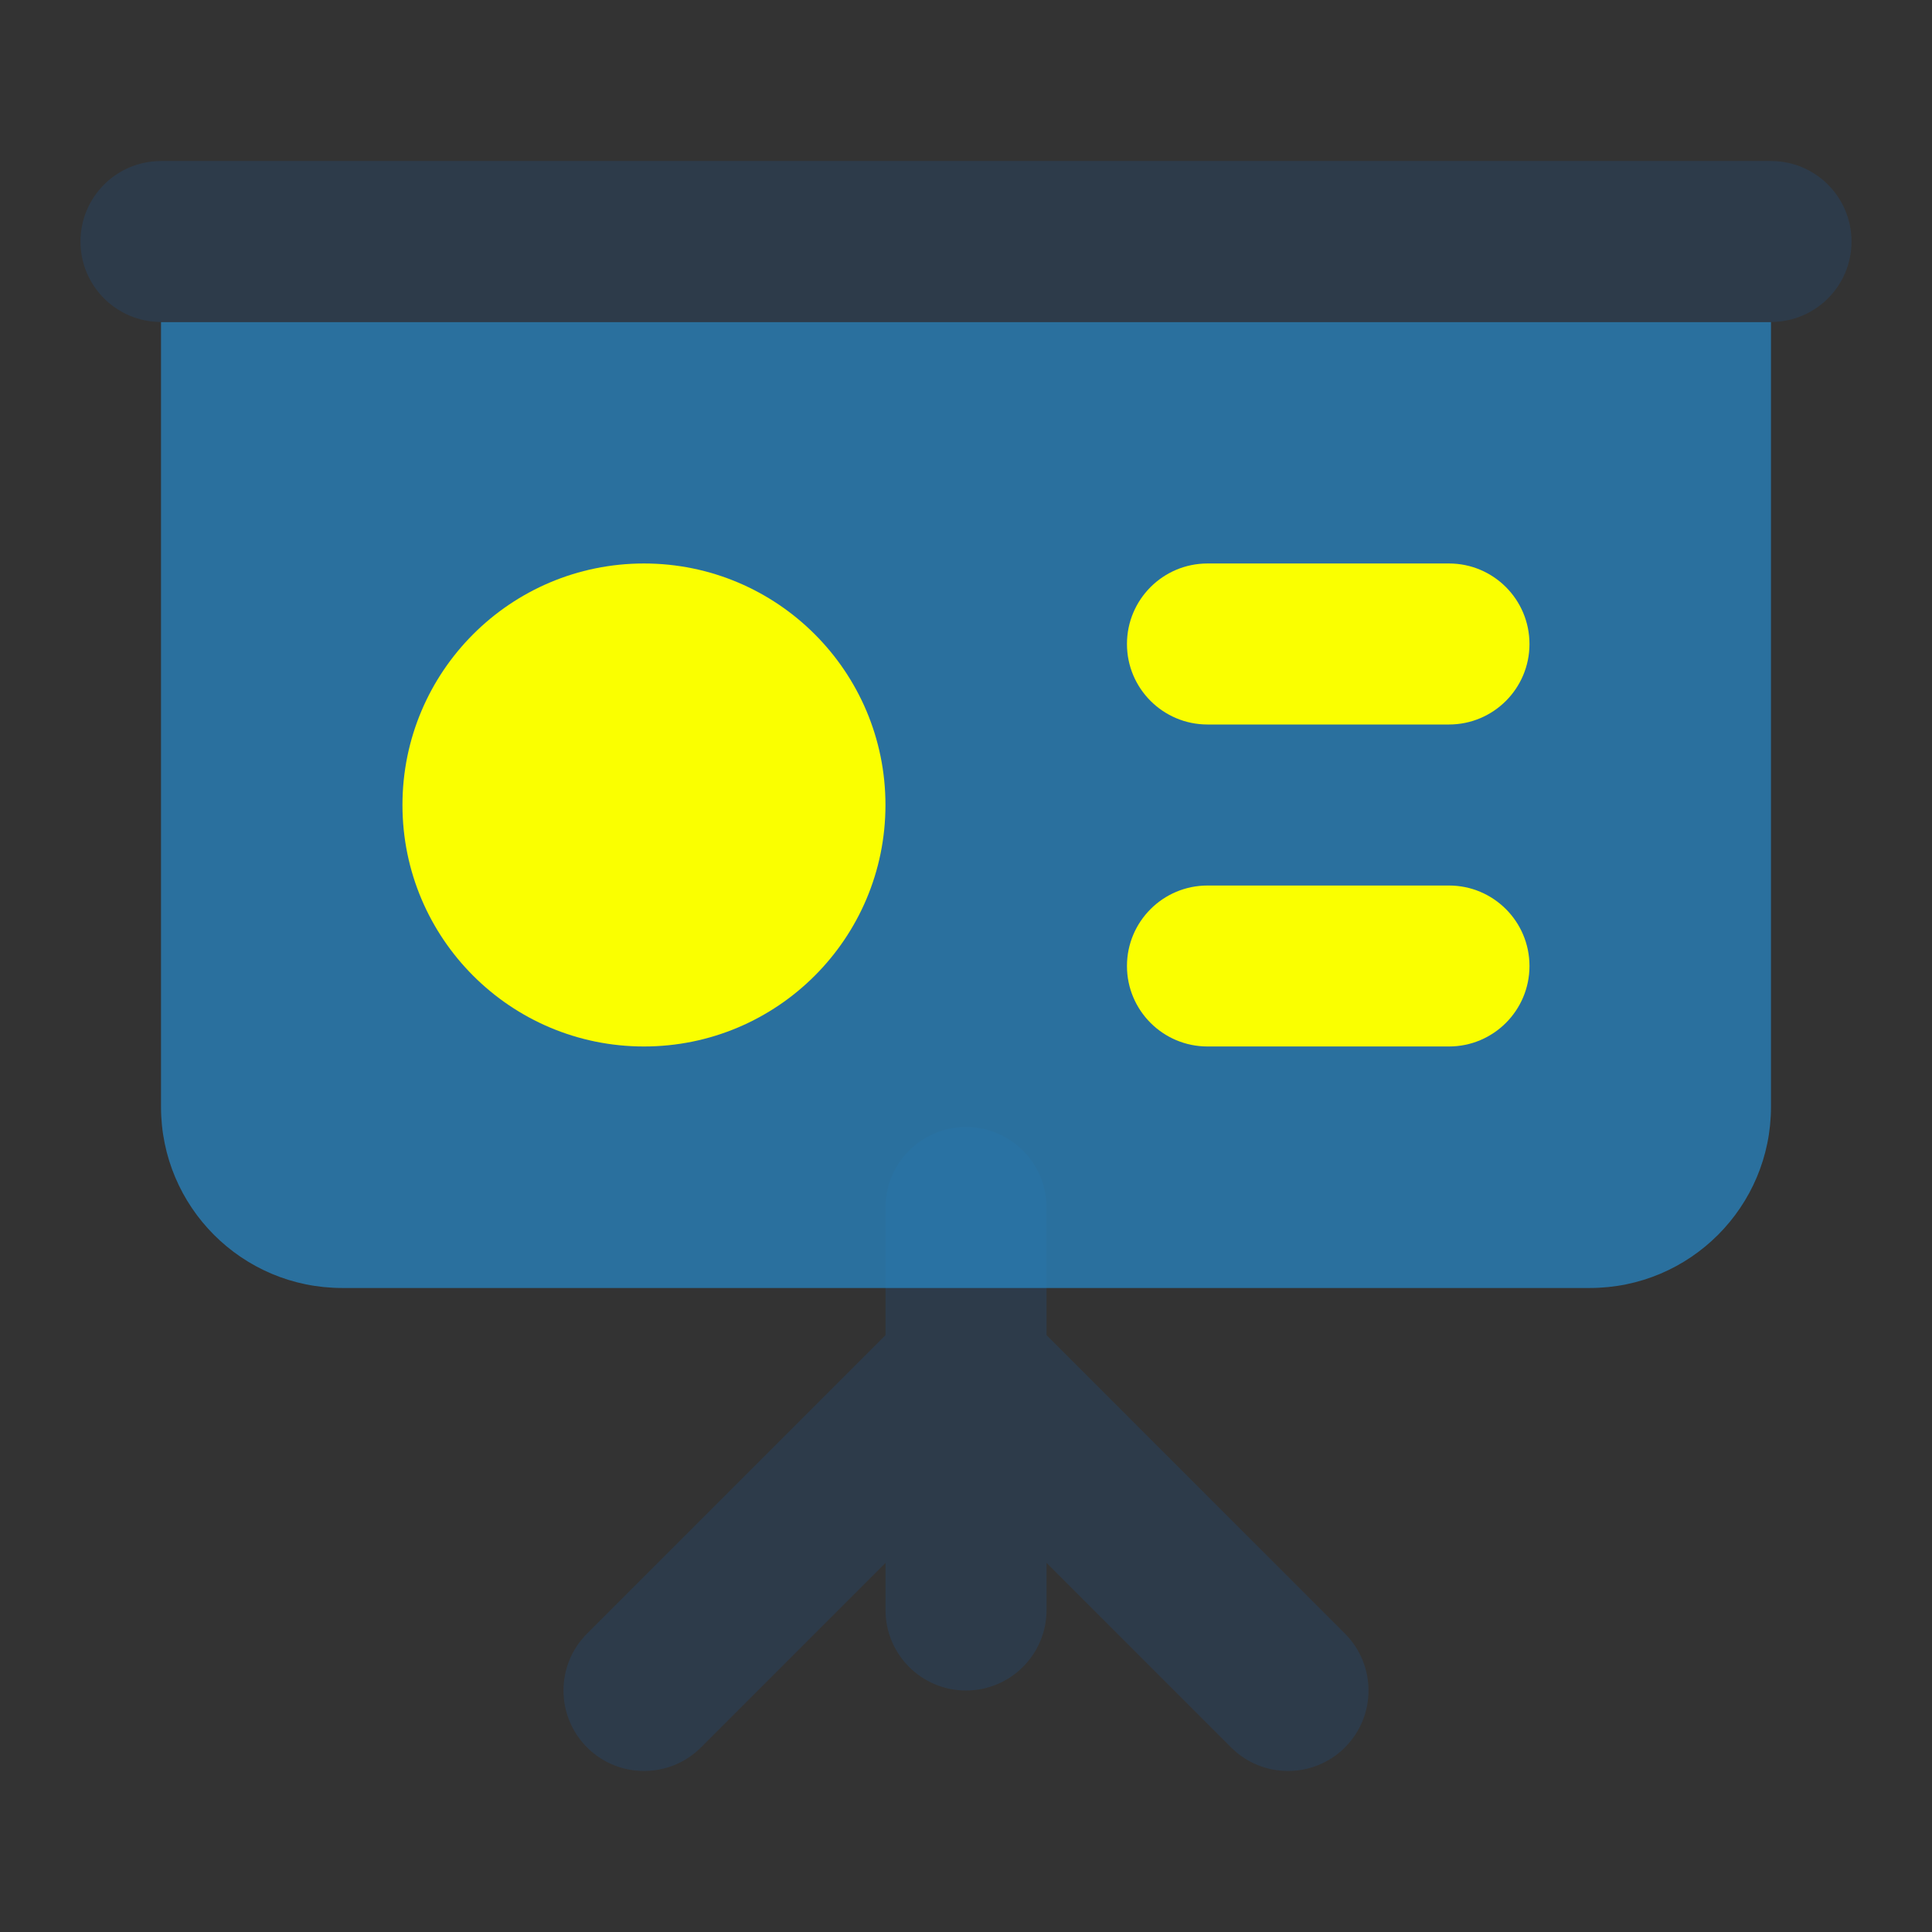
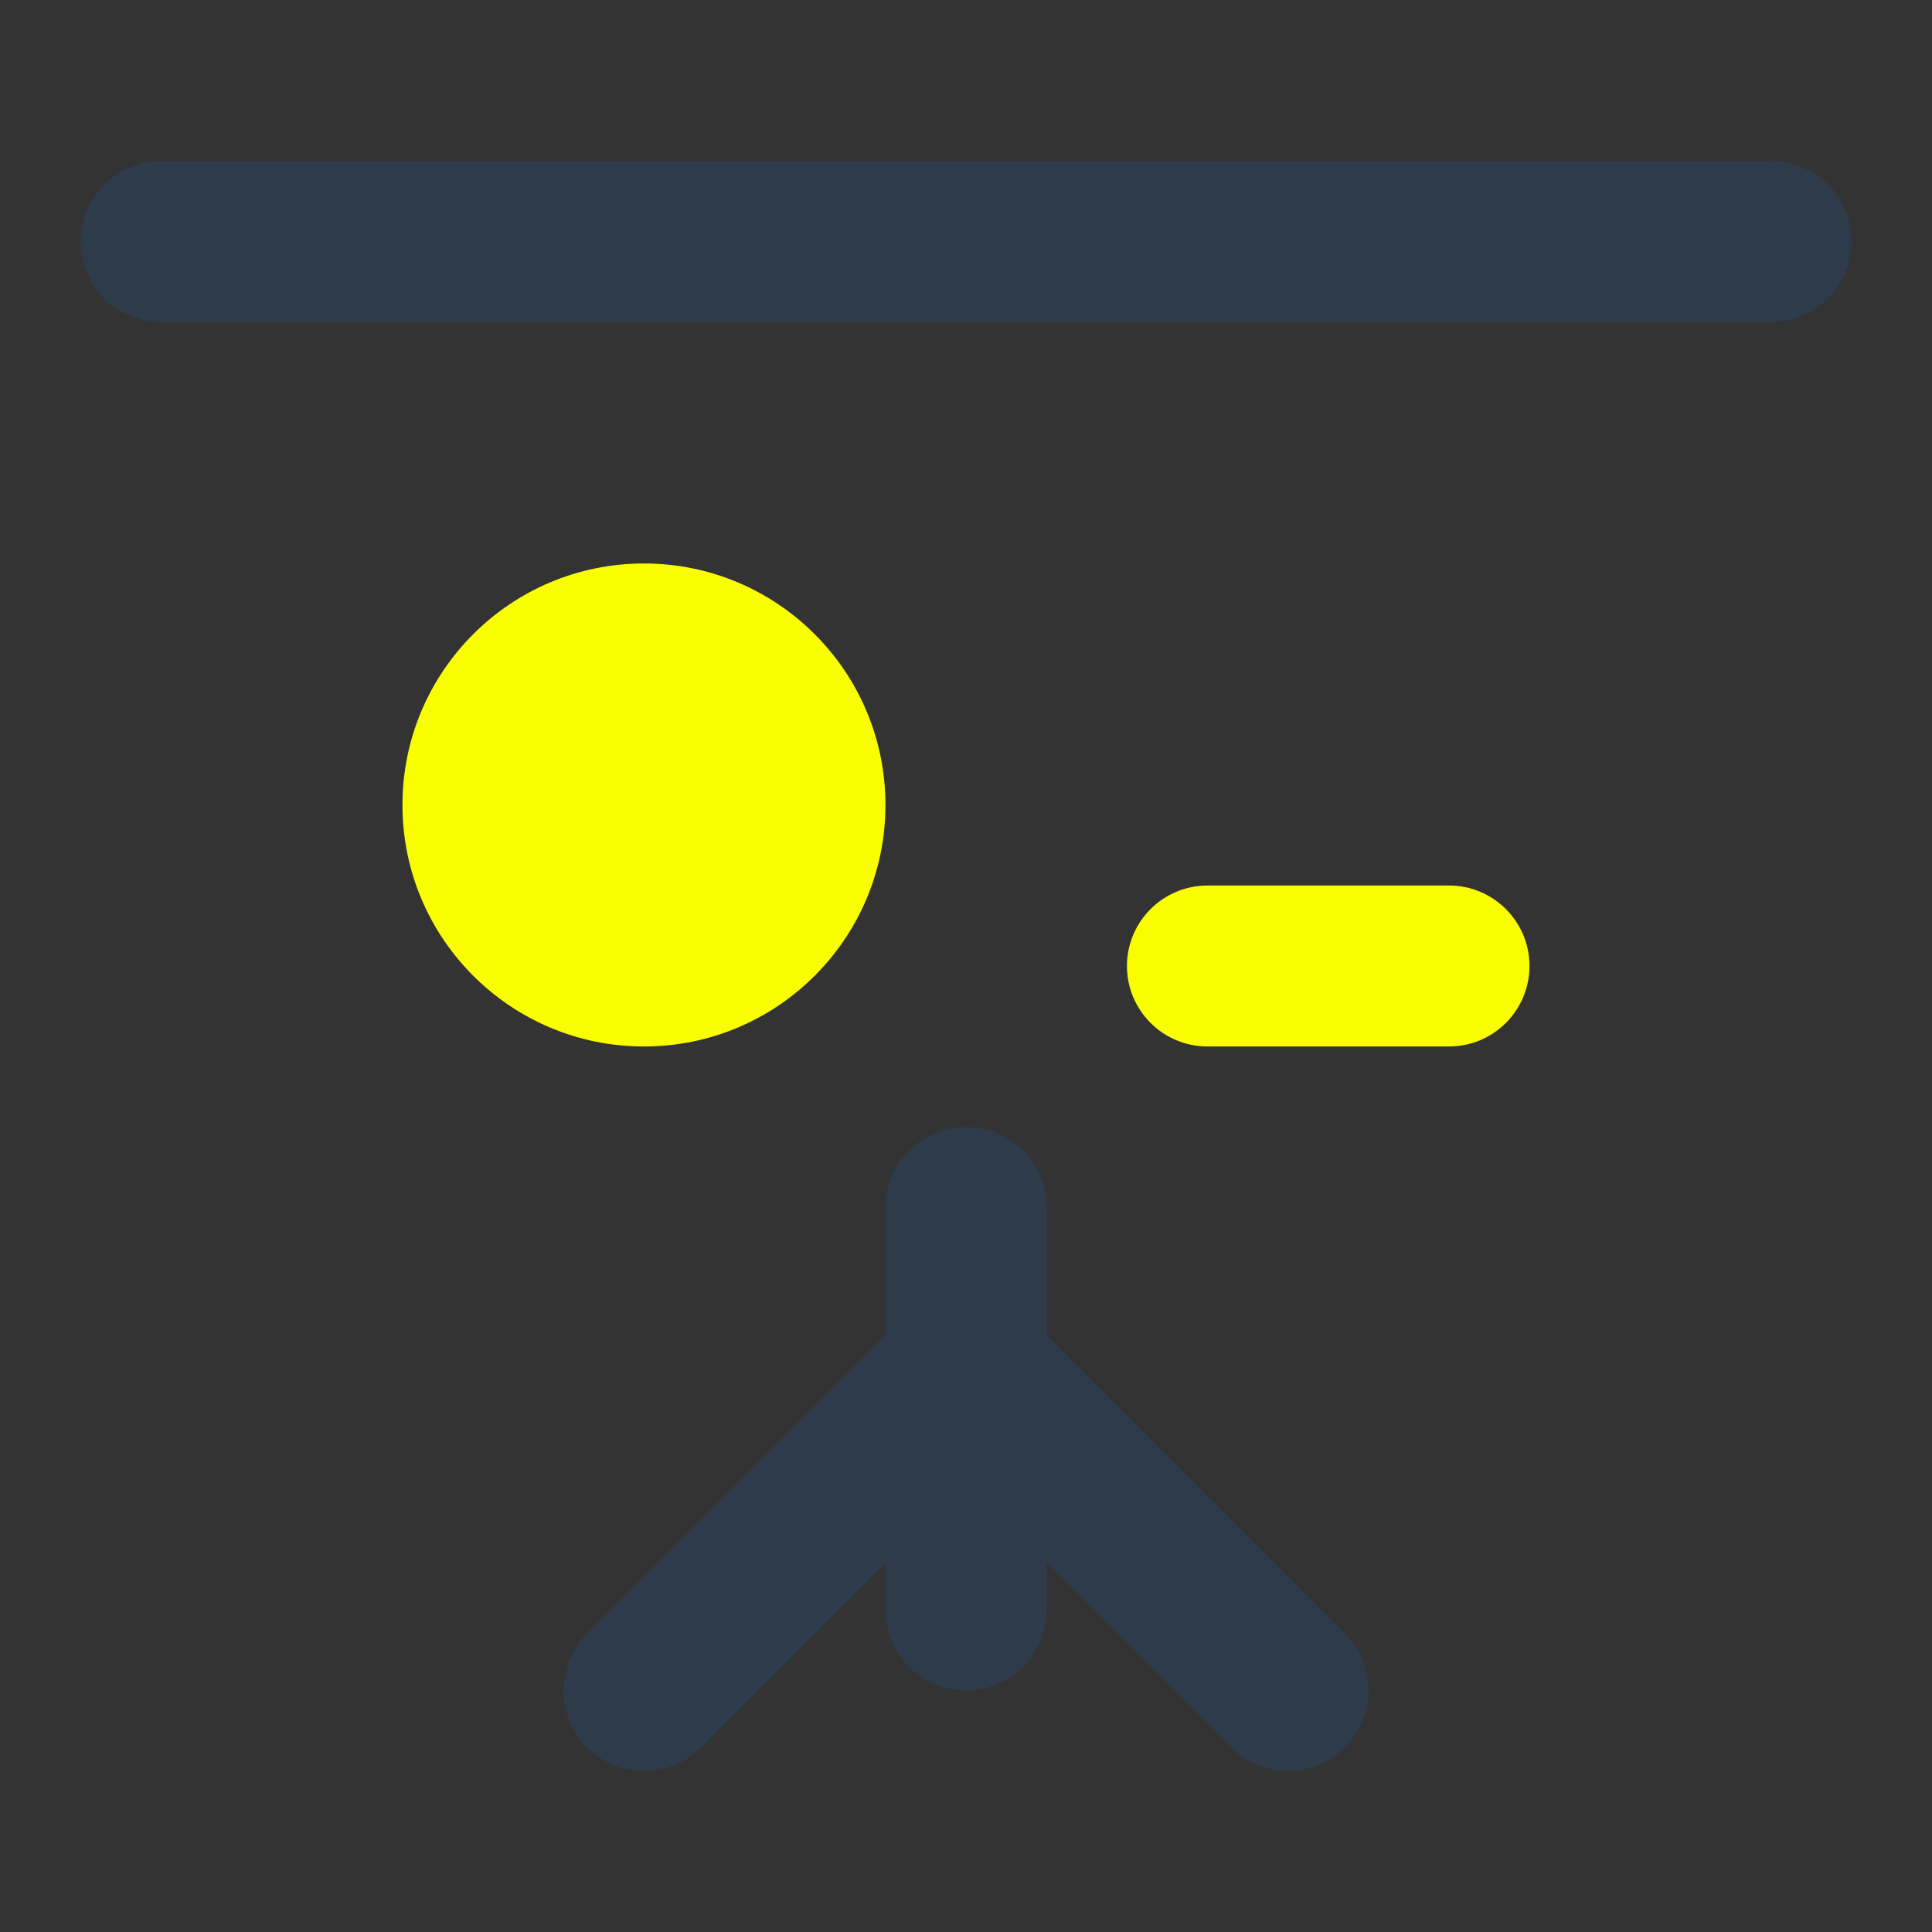
<svg xmlns="http://www.w3.org/2000/svg" width="32" height="32" viewBox="0 0 32 32" fill="none">
  <rect x="0" y="0" width="32" height="32" fill="#333333" stroke="none" />
  <path d="M16 18.667C16.736 18.667 17.334 19.264 17.334 20V22.114L22.276 27.057C22.797 27.578 22.797 28.422 22.276 28.943C21.756 29.463 20.911 29.463 20.391 28.943L17.334 25.886V26.667C17.334 27.403 16.736 28 16 28C15.264 28 14.667 27.403 14.667 26.667V25.886L11.61 28.943C11.089 29.463 10.245 29.463 9.724 28.943C9.203 28.422 9.203 27.578 9.724 27.057L14.667 22.114V20C14.667 19.264 15.264 18.667 16 18.667Z" fill="#2C3E50" fill-opacity="0.8" />
-   <path d="M2.667 5.333H29.333V18.333C29.333 19.99 27.99 21.333 26.333 21.333H5.667C4.01 21.333 2.667 19.99 2.667 18.333V5.333Z" fill="#2980B9" fill-opacity="0.8" />
  <circle cx="10.666" cy="13.333" r="4" fill="#FAFF00" />
  <path fill-rule="evenodd" clip-rule="evenodd" d="M1.333 4C1.333 3.264 1.93 2.667 2.667 2.667H29.334C30.07 2.667 30.667 3.264 30.667 4C30.667 4.736 30.07 5.333 29.334 5.333H2.667C1.93 5.333 1.333 4.736 1.333 4Z" fill="#2C3E50" fill-opacity="0.8" />
-   <path fill-rule="evenodd" clip-rule="evenodd" d="M18.666 10.667C18.666 9.93 19.264 9.333 20 9.333H24C24.736 9.333 25.333 9.93 25.333 10.667C25.333 11.403 24.736 12 24 12H20C19.264 12 18.666 11.403 18.666 10.667Z" fill="#FAFF00" />
  <path fill-rule="evenodd" clip-rule="evenodd" d="M18.666 16C18.666 15.264 19.264 14.667 20 14.667H24C24.736 14.667 25.333 15.264 25.333 16C25.333 16.736 24.736 17.333 24 17.333H20C19.264 17.333 18.666 16.736 18.666 16Z" fill="#FAFF00" />
</svg>